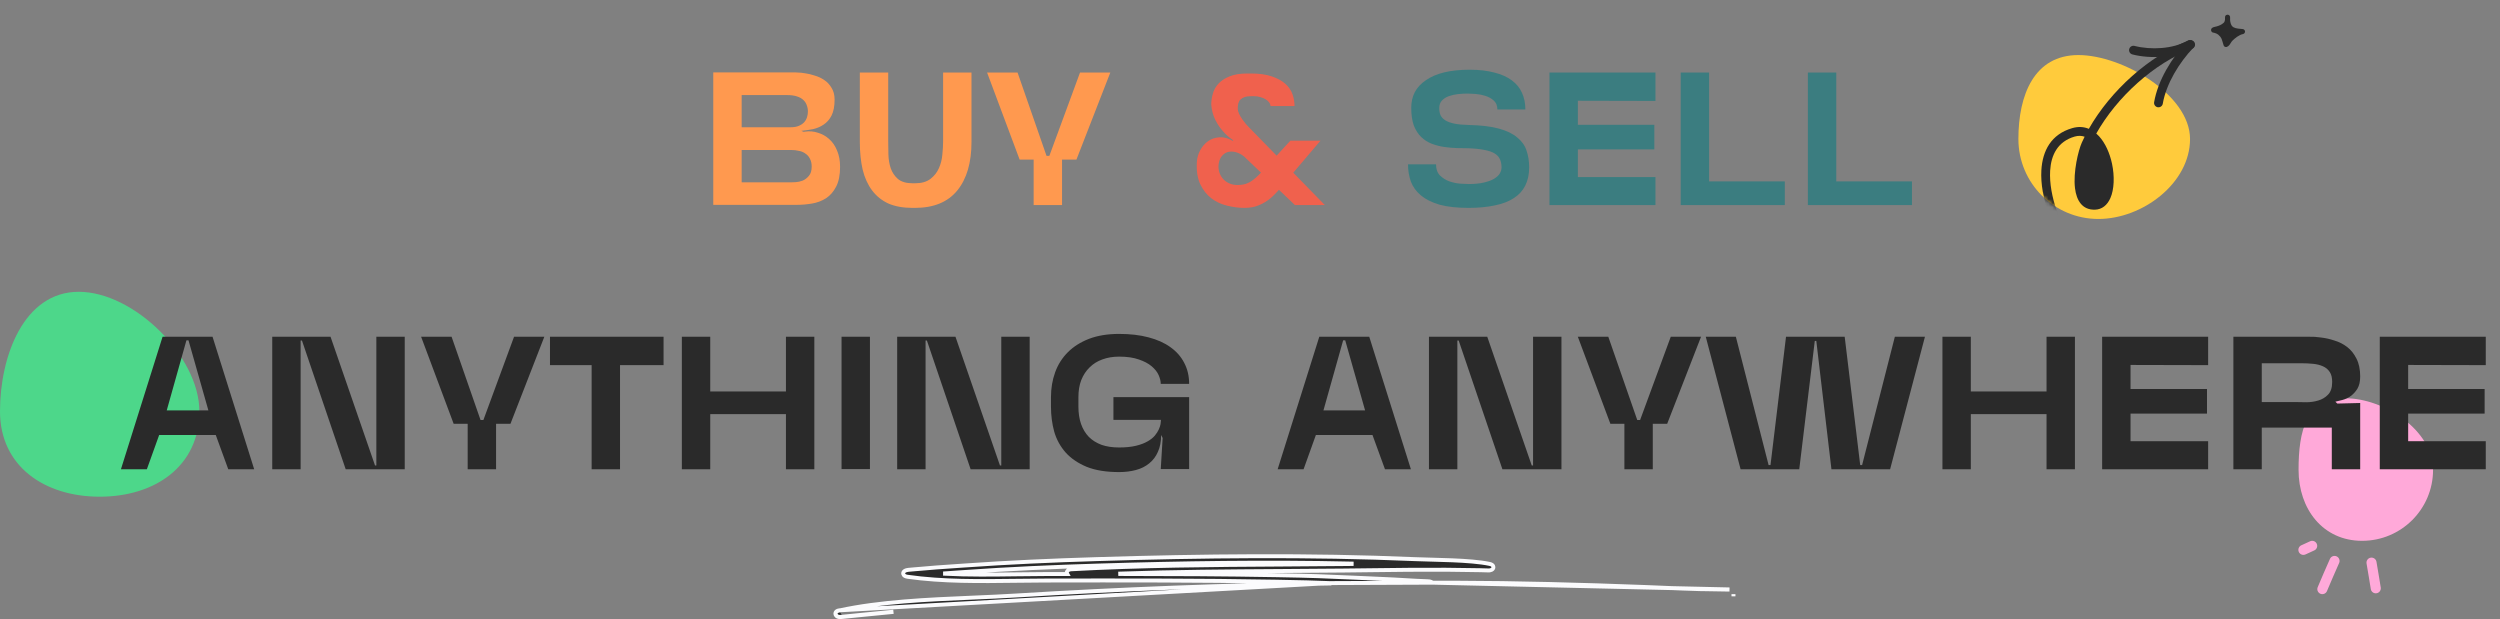
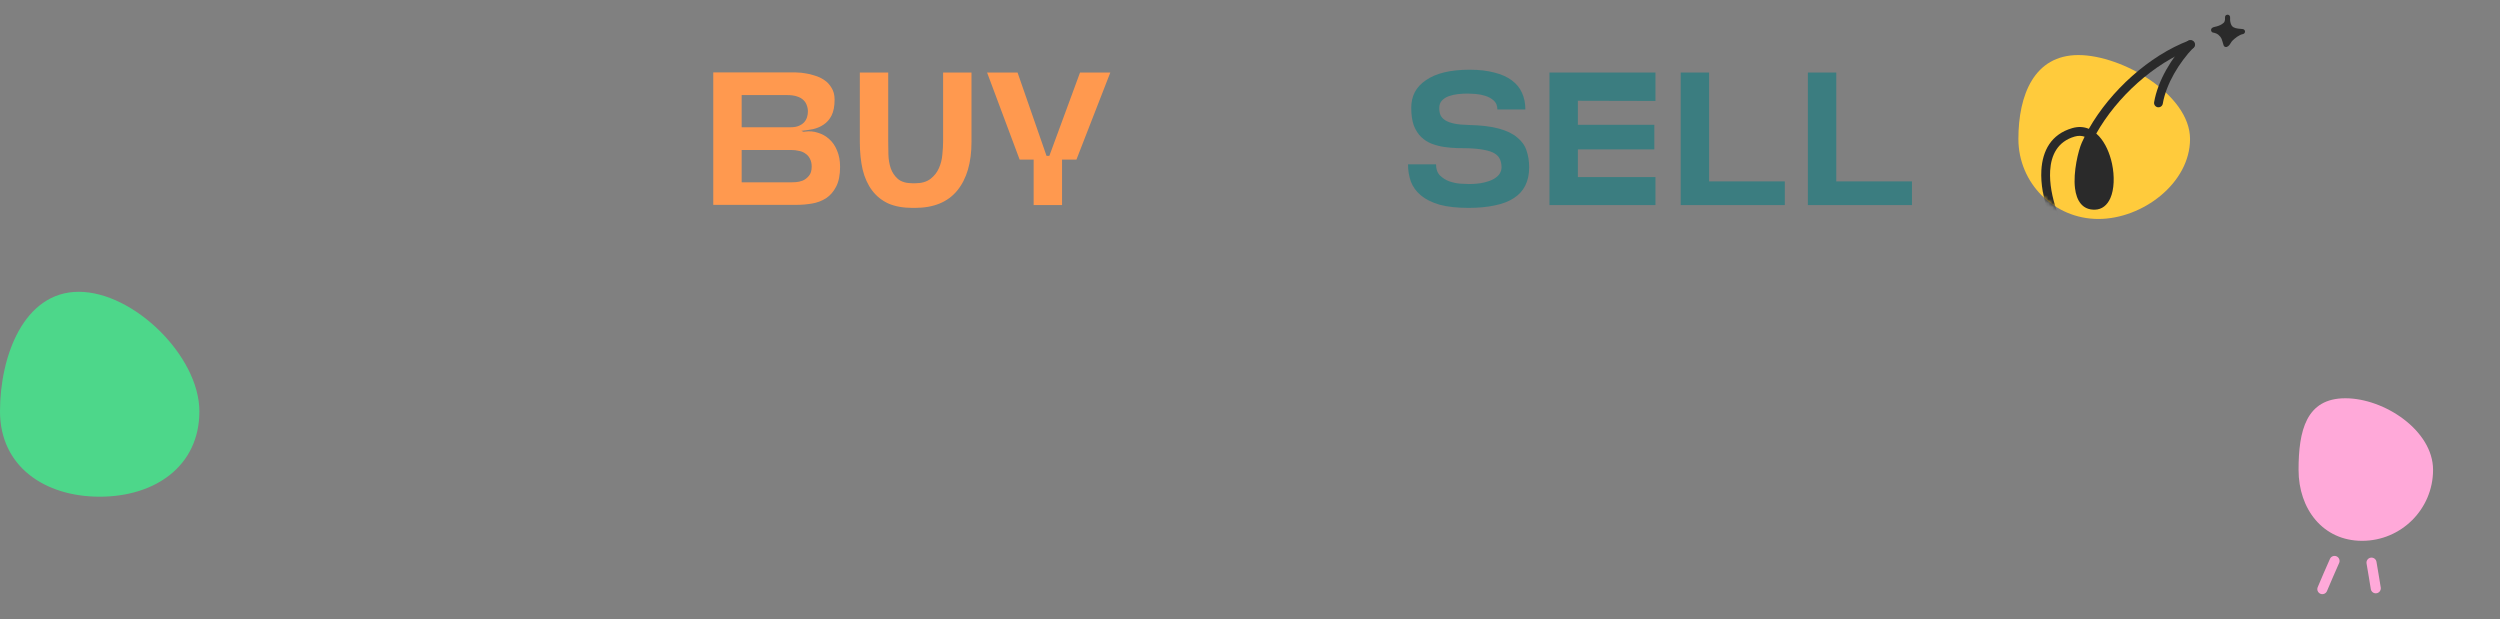
<svg xmlns="http://www.w3.org/2000/svg" width="634" height="157" viewBox="0 0 634 157" fill="none">
  <rect x="0" y="0" width="634" height="157" fill="#808080" stroke="none" />
  <path d="M617.025 119.155C617.025 129.095 608.967 137.153 599.027 137.153C589.087 137.153 582.914 129.095 582.914 119.155C582.914 109.215 584.834 101 594.774 101C604.714 101 617.025 109.215 617.025 119.155Z" fill="#FFA9D9" />
-   <path fillRule="evenodd" clipRule="evenodd" d="M585.847 137.265C585.089 137.604 584.335 137.936 583.586 138.297C582.952 138.603 582.687 139.367 582.993 140.002C583.299 140.636 584.062 140.901 584.696 140.595C585.423 140.244 586.156 139.922 586.892 139.592C587.535 139.304 587.822 138.548 587.534 137.905C587.245 137.263 586.49 136.976 585.847 137.265Z" fill="#FFA9D9" />
  <path fillRule="evenodd" clipRule="evenodd" d="M590.882 141.72C589.79 144.086 588.817 146.505 587.776 148.892C587.494 149.538 587.79 150.29 588.436 150.572C589.081 150.853 589.833 150.558 590.115 149.913C591.15 147.542 592.113 145.14 593.199 142.791C593.493 142.151 593.214 141.392 592.575 141.097C591.936 140.801 591.176 141.081 590.882 141.72Z" fill="#FFA9D9" />
  <path fillRule="evenodd" clipRule="evenodd" d="M600.154 142.886C600.502 145.052 600.912 147.212 601.235 149.381C601.339 150.076 601.989 150.557 602.685 150.454C603.382 150.349 603.863 149.7 603.76 149.003C603.433 146.825 603.023 144.656 602.674 142.481C602.562 141.785 601.907 141.312 601.212 141.424C600.516 141.535 600.042 142.191 600.154 142.886Z" fill="#FFA9D9" />
  <path d="M50.563 104.318C50.563 118.28 39.244 125.962 25.282 125.962C11.319 125.962 0 118.28 0 104.318C0 90.355 6.011 74 19.973 74C33.936 74 50.563 90.355 50.563 104.318Z" fill="#4DD78A" />
  <path d="M202.005 51.952H180.885V18.352H199.029C199.477 18.352 199.909 18.352 200.325 18.352C200.741 18.352 201.173 18.352 201.621 18.352C201.621 18.352 201.861 18.368 202.341 18.4C202.853 18.4 203.477 18.464 204.213 18.592C204.949 18.688 205.749 18.88 206.613 19.168C207.509 19.424 208.325 19.808 209.061 20.32C209.797 20.8 210.405 21.456 210.885 22.288C211.397 23.088 211.653 24.08 211.653 25.264C211.653 26.928 211.397 28.272 210.885 29.296C210.373 30.288 209.701 31.056 208.869 31.6C208.069 32.144 207.173 32.528 206.181 32.752C205.189 32.944 204.197 33.088 203.205 33.184L203.781 33.424L204.165 33.376C205.285 33.216 206.373 33.312 207.429 33.664C208.517 33.984 209.477 34.528 210.309 35.296C211.141 36.032 211.797 36.992 212.277 38.176C212.789 39.36 213.045 40.736 213.045 42.304C213.045 44.384 212.709 46.064 212.037 47.344C211.397 48.592 210.549 49.568 209.493 50.272C208.437 50.944 207.253 51.392 205.941 51.616C204.629 51.84 203.317 51.952 202.005 51.952ZM188.085 46.24H200.565C200.821 46.24 201.237 46.224 201.813 46.192C202.389 46.16 202.965 46.032 203.541 45.808C204.149 45.552 204.677 45.152 205.125 44.608C205.605 44.064 205.845 43.28 205.845 42.256C205.845 41.488 205.701 40.832 205.413 40.288C205.157 39.744 204.789 39.312 204.309 38.992C203.861 38.64 203.317 38.4 202.677 38.272C202.037 38.112 201.333 38.032 200.565 38.032H188.085V46.24ZM188.085 32.272H199.029C199.285 32.272 199.541 32.272 199.797 32.272C200.053 32.272 200.309 32.272 200.565 32.272C201.333 32.272 201.989 32.16 202.533 31.936C203.077 31.712 203.525 31.424 203.877 31.072C204.229 30.688 204.485 30.256 204.645 29.776C204.805 29.296 204.885 28.8 204.885 28.288C204.885 27.712 204.789 27.184 204.597 26.704C204.437 26.192 204.149 25.744 203.733 25.36C203.349 24.976 202.805 24.672 202.101 24.448C201.429 24.224 200.597 24.112 199.605 24.112H188.085V32.272ZM246.371 35.968C246.371 41.248 245.171 45.36 242.771 48.304C240.371 51.248 236.787 52.72 232.019 52.72H231.443C229.043 52.72 226.995 52.352 225.299 51.616C223.635 50.848 222.259 49.744 221.171 48.304C220.083 46.864 219.283 45.104 218.771 43.024C218.291 40.944 218.051 38.592 218.051 35.968V18.4H225.251V35.92C225.251 36.88 225.267 37.968 225.299 39.184C225.331 40.4 225.523 41.552 225.875 42.64C226.259 43.728 226.867 44.64 227.699 45.376C228.563 46.112 229.827 46.48 231.491 46.48H232.019C233.683 46.48 234.995 46.112 235.955 45.376C236.915 44.64 237.635 43.728 238.115 42.64C238.595 41.552 238.883 40.4 238.979 39.184C239.107 37.968 239.171 36.88 239.171 35.92V18.4H246.371V35.968ZM281.573 18.4L272.981 40.48H269.333V52H262.133V40.48H258.581L250.325 18.4H258.053L265.397 39.52H266.117L273.893 18.4H281.573Z" fill="#FF994F" />
-   <path d="M335.971 52H328.387L315.475 39.664L316.771 32.32L335.971 52ZM334.867 35.68L326.707 45.28L321.331 42.112L327.235 35.68H334.867ZM318.163 24.4H317.251L316.291 18.64H317.203L318.163 24.4ZM317.251 24.4C316.579 24.4 316.019 24.48 315.571 24.64C315.155 24.8 314.819 25.008 314.563 25.264C314.307 25.52 314.131 25.84 314.035 26.224C313.939 26.608 313.891 27.024 313.891 27.472L307.171 26.512C307.171 25.648 307.299 24.752 307.555 23.824C307.811 22.864 308.275 22.016 308.947 21.28C309.619 20.512 310.547 19.888 311.731 19.408C312.915 18.896 314.435 18.64 316.291 18.64L317.251 24.4ZM317.203 18.64C319.315 18.64 321.075 18.88 322.483 19.36C323.923 19.84 325.075 20.464 325.939 21.232C326.803 22 327.411 22.88 327.763 23.872C328.115 24.832 328.291 25.84 328.291 26.896H322.195C322.195 26.576 322.083 26.272 321.859 25.984C321.635 25.664 321.331 25.392 320.947 25.168C320.563 24.944 320.131 24.768 319.651 24.64C319.171 24.48 318.675 24.4 318.163 24.4L317.203 18.64ZM316.771 32.32L315.475 39.664C314.835 39.152 314.163 38.8 313.459 38.608C312.787 38.416 312.147 38.384 311.539 38.512C310.963 38.64 310.451 38.944 310.003 39.424C309.555 39.872 309.251 40.512 309.091 41.344C308.963 42.048 308.979 42.736 309.139 43.408C309.299 44.048 309.587 44.64 310.003 45.184C310.419 45.696 310.947 46.112 311.587 46.432C312.227 46.752 312.963 46.912 313.795 46.912L315.571 52.72C314.131 52.72 312.659 52.528 311.155 52.144C309.683 51.792 308.355 51.168 307.171 50.272C306.019 49.376 305.091 48.192 304.387 46.72C303.683 45.216 303.395 43.344 303.523 41.104C303.587 40.016 303.875 39.008 304.387 38.08C304.899 37.12 305.571 36.352 306.403 35.776C307.235 35.2 308.195 34.88 309.283 34.816C310.371 34.752 311.523 35.072 312.739 35.776L312.643 35.488C311.715 34.88 310.867 34.128 310.099 33.232C309.427 32.496 308.803 31.568 308.227 30.448C307.651 29.328 307.299 28.016 307.171 26.512L313.891 27.472C313.891 27.92 314.003 28.384 314.227 28.864C314.451 29.344 314.723 29.808 315.043 30.256C315.363 30.704 315.683 31.12 316.003 31.504C316.323 31.856 316.579 32.128 316.771 32.32ZM326.707 45.28C325.971 46.112 325.251 46.976 324.547 47.872C323.843 48.736 323.059 49.536 322.195 50.272C321.363 50.976 320.419 51.552 319.363 52C318.307 52.48 317.043 52.72 315.571 52.72L313.795 46.912C314.627 46.912 315.347 46.816 315.955 46.624C316.595 46.4 317.187 46.08 317.731 45.664C318.307 45.248 318.867 44.752 319.411 44.176C319.987 43.568 320.611 42.864 321.283 42.064L326.707 45.28Z" fill="#F0614D" />
  <path d="M372.436 52.72C369.492 52.72 367.028 52.448 365.044 51.904C363.092 51.328 361.524 50.544 360.34 49.552C359.156 48.56 358.308 47.392 357.796 46.048C357.316 44.704 357.076 43.248 357.076 41.68H364.18C364.18 42.896 364.516 43.84 365.188 44.512C365.892 45.184 366.692 45.68 367.588 46C368.516 46.32 369.444 46.512 370.372 46.576C371.3 46.64 371.988 46.672 372.436 46.672C373.972 46.672 375.268 46.544 376.324 46.288C377.412 46.032 378.276 45.712 378.916 45.328C379.588 44.912 380.068 44.464 380.356 43.984C380.644 43.472 380.788 42.96 380.788 42.448C380.788 41.616 380.644 40.912 380.356 40.336C380.1 39.76 379.652 39.28 379.012 38.896C378.372 38.512 377.524 38.224 376.468 38.032C375.412 37.808 374.068 37.664 372.436 37.6C371.508 37.568 370.5 37.552 369.412 37.552C368.356 37.52 367.284 37.424 366.196 37.264C365.14 37.104 364.1 36.832 363.076 36.448C362.084 36.064 361.204 35.504 360.436 34.768C359.668 34.032 359.044 33.072 358.564 31.888C358.116 30.672 357.892 29.152 357.892 27.328C357.892 25.856 358.196 24.528 358.804 23.344C359.444 22.16 360.388 21.152 361.636 20.32C362.884 19.456 364.42 18.8 366.244 18.352C368.1 17.904 370.244 17.68 372.676 17.68C375.108 17.68 377.204 17.92 378.964 18.4C380.756 18.848 382.228 19.504 383.38 20.368C384.564 21.232 385.428 22.288 385.972 23.536C386.548 24.784 386.836 26.192 386.836 27.76H379.732C379.732 26.8 379.428 26.048 378.82 25.504C378.212 24.96 377.492 24.56 376.66 24.304C375.86 24.048 375.028 23.888 374.164 23.824C373.3 23.76 372.628 23.728 372.148 23.728C371.38 23.728 370.564 23.776 369.7 23.872C368.868 23.968 368.1 24.144 367.396 24.4C366.692 24.656 366.116 25.024 365.668 25.504C365.22 25.984 364.996 26.624 364.996 27.424C364.996 28.128 365.108 28.736 365.332 29.248C365.588 29.76 366.004 30.192 366.58 30.544C367.156 30.896 367.924 31.168 368.884 31.36C369.844 31.552 371.044 31.664 372.484 31.696C375.588 31.76 378.132 32.064 380.116 32.608C382.1 33.152 383.652 33.904 384.772 34.864C385.924 35.792 386.708 36.896 387.124 38.176C387.572 39.456 387.796 40.88 387.796 42.448C387.796 44.24 387.46 45.792 386.788 47.104C386.148 48.384 385.172 49.44 383.86 50.272C382.58 51.104 380.98 51.712 379.06 52.096C377.14 52.512 374.932 52.72 372.436 52.72ZM419.827 25.6L400.147 25.552V31.648H419.539V37.888H400.147V44.896H419.827V52H392.947V18.4H419.827V25.6ZM452.628 52H426.228V18.4H433.428V46H452.628V52ZM484.878 52H458.478V18.4H465.678V46H484.878V52Z" fill="#3B7D80" />
-   <path d="M64.461 119H57.885L54.717 110.312H40.365L37.245 119H30.669L41.229 85.4H53.901L64.461 119ZM42.285 104.072H52.845L47.805 86.312H47.277L42.285 104.072ZM102.641 85.4V119H87.665L76.577 86.36H76.241V119H69.041V85.4H83.825L95.105 118.04H95.441V85.4H102.641ZM138.042 85.4L129.45 107.48H125.802V119H118.602V107.48H115.05L106.794 85.4H114.522L121.866 106.52H122.586L130.362 85.4H138.042ZM157.237 119H150.037V92.6H139.477V85.4H168.277V92.6H157.237V119ZM180.116 85.4V99.272H199.316V85.4H206.516V119H199.316V105.032H180.116V119H172.916V85.4H180.116ZM220.616 118.952H213.416V85.4H220.616V118.952ZM261.125 85.4V119H246.149L235.061 86.36H234.725V119H227.525V85.4H242.309L253.589 118.04H253.925V85.4H261.125ZM283.806 90.44C282.238 90.44 280.814 90.68 279.534 91.16C278.286 91.608 277.214 92.28 276.318 93.176C275.422 94.04 274.718 95.112 274.206 96.392C273.726 97.64 273.486 99.08 273.486 100.712V103.112C273.486 104.776 273.71 106.248 274.158 107.528C274.606 108.808 275.262 109.896 276.126 110.792C276.99 111.656 278.062 112.328 279.342 112.808C280.622 113.256 282.11 113.48 283.806 113.48C285.47 113.48 286.894 113.336 288.078 113.048C289.262 112.76 290.238 112.392 291.006 111.944C291.806 111.496 292.43 111 292.878 110.456C293.326 109.912 293.662 109.384 293.886 108.872C294.11 108.36 294.254 107.912 294.318 107.528C294.382 107.112 294.414 106.808 294.414 106.616C294.414 106.584 294.414 106.568 294.414 106.568C294.414 106.536 294.414 106.504 294.414 106.472H282.366V100.712H301.566V118.952H294.366L294.846 111.08L294.462 110.312C294.462 111.976 294.19 113.4 293.646 114.584C293.134 115.768 292.398 116.744 291.438 117.512C290.51 118.28 289.39 118.84 288.078 119.192C286.766 119.544 285.342 119.72 283.806 119.72C280.51 119.72 277.758 119.272 275.55 118.376C273.342 117.448 271.566 116.232 270.222 114.728C268.878 113.192 267.918 111.432 267.342 109.448C266.798 107.432 266.526 105.32 266.526 103.112V100.712C266.526 98.472 266.878 96.376 267.582 94.424C268.286 92.472 269.358 90.776 270.798 89.336C272.238 87.896 274.03 86.76 276.174 85.928C278.35 85.096 280.894 84.68 283.806 84.68C286.59 84.68 289.07 84.968 291.246 85.544C293.454 86.12 295.31 86.952 296.814 88.04C298.35 89.128 299.518 90.456 300.318 92.024C301.15 93.592 301.566 95.368 301.566 97.352H294.366C294.366 96.68 294.19 95.944 293.838 95.144C293.486 94.344 292.894 93.592 292.062 92.888C291.23 92.184 290.142 91.608 288.798 91.16C287.454 90.68 285.79 90.44 283.806 90.44ZM357.804 119H351.228L348.06 110.312H333.708L330.588 119H324.012L334.572 85.4H347.244L357.804 119ZM335.628 104.072H346.188L341.148 86.312H340.62L335.628 104.072ZM395.985 85.4V119H381.009L369.921 86.36H369.585V119H362.385V85.4H377.169L388.449 118.04H388.785V85.4H395.985ZM431.385 85.4L422.793 107.48H419.145V119H411.945V107.48H408.393L400.137 85.4H407.865L415.209 106.52H415.929L423.705 85.4H431.385ZM480.533 85.4H488.165L479.333 119H464.453L460.613 86.456H460.229L456.293 119H441.413L432.581 85.4H440.213L448.517 117.944H448.997L452.933 85.4H467.813L471.749 117.944H472.229L480.533 85.4ZM499.803 85.4V99.272H519.003V85.4H526.203V119H519.003V105.032H499.803V119H492.603V85.4H499.803ZM559.983 92.6L540.303 92.552V98.648H559.695V104.888H540.303V111.896H559.983V119H533.103V85.4H559.983V92.6ZM583.665 85.4C584.081 85.4 584.737 85.4 585.633 85.4C586.529 85.368 587.521 85.432 588.609 85.592C589.729 85.72 590.865 85.976 592.017 86.36C593.201 86.712 594.273 87.256 595.233 87.992C596.193 88.728 596.977 89.704 597.585 90.92C598.225 92.136 598.545 93.656 598.545 95.48C598.545 96.76 598.305 97.8 597.825 98.6C597.345 99.368 596.769 99.992 596.097 100.472C595.457 100.92 594.769 101.24 594.033 101.432C593.329 101.624 592.737 101.768 592.257 101.864L592.737 102.344L598.545 102.2V119H591.345V108.44H573.585V119H566.385V85.4H583.665ZM573.585 101.96H582.177C582.913 101.96 583.809 101.976 584.865 102.008C585.921 102.008 586.929 101.864 587.889 101.576C588.881 101.288 589.713 100.792 590.385 100.088C591.089 99.384 591.441 98.312 591.441 96.872C591.441 95.784 591.233 94.936 590.817 94.328C590.401 93.688 589.825 93.208 589.089 92.888C588.385 92.568 587.553 92.36 586.593 92.264C585.665 92.168 584.673 92.12 583.617 92.12H573.585V101.96ZM630.39 92.6L610.71 92.552V98.648H630.102V104.888H610.71V111.896H630.39V119H603.51V85.4H630.39V92.6Z" fill="#2A2A2A" />
  <path d="M555.394 35.25C555.394 46.45 543.344 55.529 532.145 55.529C520.945 55.529 511.865 46.45 511.865 35.25C511.865 24.05 515.878 13.963 527.077 13.963C538.277 13.963 555.394 24.05 555.394 35.25Z" fill="#FFCB3C" />
  <mask id="mask0_828_5082" style="mask-type:alpha" maskUnits="userSpaceOnUse" x="511" y="0" width="52" height="56">
    <path d="M552.424 35.388C552.424 46.587 543.344 55.667 532.145 55.667C520.945 55.667 511.865 46.587 511.865 35.388C511.865 24.188 547.513 8.8317e-07 558.712 8.8317e-07C569.912 8.8317e-07 552.424 24.188 552.424 35.388Z" fill="#FFCB3C" />
  </mask>
  <g mask="url(#mask0_828_5082)">
    <path fillRule="evenodd" clipRule="evenodd" d="M529.729 32.672C528.475 32.146 527.059 32.042 525.498 32.498C520.167 34.059 517.984 38.212 517.692 43.161C517.283 50.116 520.753 58.678 523.861 62.933C524.224 63.43 524.922 63.538 525.419 63.176C525.915 62.812 526.024 62.115 525.66 61.618C522.779 57.673 519.538 49.742 519.917 43.292C520.151 39.303 521.827 35.895 526.124 34.637C527.053 34.365 527.899 34.403 528.66 34.67C528.413 35.166 528.176 35.663 527.953 36.16C527.058 38.15 525.721 43.676 526.22 47.738C526.615 50.953 528.134 53.258 531.267 53.174C533.061 53.126 534.385 52.042 535.18 50.264C536.159 48.073 536.293 44.72 535.604 41.505C535.033 38.832 533.898 36.267 532.307 34.542C532.084 34.3 531.852 34.074 531.613 33.865C536.837 24.604 546.265 16.011 555.944 12.35C556.519 12.133 556.809 11.49 556.592 10.914C556.374 10.339 555.73 10.049 555.155 10.267C545.059 14.084 535.218 23.019 529.729 32.672ZM530.532 35.911C530.343 36.298 530.16 36.686 529.986 37.074C529.183 38.86 527.984 43.819 528.432 47.467C528.669 49.397 529.328 50.997 531.208 50.946C532.131 50.922 532.737 50.269 533.145 49.355C533.687 48.144 533.879 46.502 533.794 44.753C533.659 42.041 532.84 39.073 531.398 36.973C531.132 36.586 530.843 36.228 530.532 35.911Z" fill="#2A2A2A" />
    <path fillRule="evenodd" clipRule="evenodd" d="M548.483 26.288C549.352 21.219 552.676 15.826 556.247 12.088C556.672 11.644 556.656 10.938 556.212 10.513C555.767 10.088 555.061 10.104 554.636 10.548C550.777 14.588 547.225 20.434 546.287 25.911C546.183 26.517 546.591 27.093 547.197 27.197C547.803 27.3 548.379 26.894 548.483 26.288Z" fill="#2A2A2A" />
-     <path fillRule="evenodd" clipRule="evenodd" d="M554.732 10.336C551.06 12.431 545.429 12.706 541.324 11.643C540.728 11.489 540.119 11.848 539.966 12.443C539.812 13.038 540.169 13.646 540.766 13.801C545.381 14.994 551.709 14.628 555.837 12.271C556.371 11.967 556.557 11.285 556.252 10.751C555.946 10.217 555.266 10.031 554.732 10.336Z" fill="#2A2A2A" />
  </g>
  <path fillRule="evenodd" clipRule="evenodd" d="M564.261 5.004C564.25 4.778 564.252 4.557 564.263 4.351C564.299 3.729 564.877 3.731 564.922 3.732C565.016 3.734 565.436 3.761 565.536 4.245C565.543 4.274 565.558 4.484 565.562 4.564C565.57 4.736 565.575 4.905 565.551 5.075C565.573 5.363 565.62 5.659 565.71 5.938C565.84 6.349 566.052 6.729 566.435 6.931C567.12 7.295 568.021 7.28 568.774 7.373C569.089 7.411 569.329 7.674 569.339 7.99C569.348 8.307 569.125 8.584 568.813 8.641C567.871 8.816 566.788 9.672 566.099 10.361C565.887 10.573 565.65 11.078 565.384 11.401C565.17 11.66 564.933 11.834 564.708 11.902C564.62 11.929 564.134 12.027 563.916 11.524C563.856 11.383 563.644 10.643 563.625 10.559C563.509 10.075 563.345 9.644 563.021 9.259C562.741 8.926 562.401 8.635 561.992 8.474C561.827 8.409 561.656 8.359 561.485 8.308C561.425 8.301 561.256 8.28 561.196 8.259C561.074 8.219 560.984 8.155 560.92 8.091C560.798 7.971 560.736 7.827 560.725 7.664C560.716 7.556 560.731 7.428 560.809 7.286C560.866 7.185 560.997 7.034 561.232 6.935C561.478 6.832 562.007 6.734 562.101 6.709C562.756 6.533 563.398 6.264 563.901 5.8C564.151 5.567 564.209 5.317 564.261 5.004ZM564.68 6.824C564.933 7.347 565.309 7.788 565.834 8.066C566.05 8.181 566.285 8.269 566.529 8.337C566.026 8.687 565.56 9.085 565.189 9.454C565.07 9.574 564.939 9.768 564.8 9.982C564.637 9.412 564.398 8.9 564.004 8.432C563.771 8.156 563.507 7.903 563.214 7.693C563.745 7.483 564.248 7.202 564.68 6.824Z" fill="#2A2A2A" />
-   <path d="M337.152 147.873L337.15 147.973C310.679 148.379 284.208 149.381 257.847 151.013C254.221 151.238 250.448 151.399 246.61 151.563C235.202 152.051 223.214 152.563 212.767 154.835M337.152 147.873L212.756 154.786M337.152 147.873C333.309 147.718 330.176 147.633 323.57 147.514C304.042 147.16 284.506 147.189 264.973 147.224C262.587 147.228 260.161 147.26 257.712 147.291C248.541 147.41 239.048 147.532 230.171 146.272L230.17 146.272C229.626 146.196 229.348 146.01 229.206 145.833C229.064 145.654 229.052 145.476 229.053 145.402L229.053 145.402C229.054 145.298 229.077 145.17 229.162 145.041C229.248 144.912 229.399 144.779 229.665 144.67C229.778 144.626 230.023 144.557 230.372 144.51C230.809 144.452 231.544 144.397 232.18 144.349C232.536 144.322 232.862 144.298 233.087 144.277L233.088 144.277C236.065 143.994 239.057 143.791 242.049 143.588C242.935 143.527 243.821 143.467 244.706 143.405L244.703 143.355L244.706 143.405C255.788 142.62 266.878 142.134 278.004 141.794L278.003 141.744L278.004 141.794C304.954 140.968 331.945 140.646 358.881 141.801C359.995 141.849 361.34 141.883 362.811 141.921L363.168 141.93C364.779 141.972 366.526 142.019 368.278 142.092C371.783 142.238 375.301 142.489 377.772 143.012C378.317 143.127 378.552 143.347 378.652 143.541C378.752 143.737 378.722 143.919 378.711 143.972C378.689 144.064 378.642 144.204 378.512 144.336C378.382 144.467 378.166 144.594 377.802 144.653L377.801 144.653C377.75 144.661 377.616 144.663 377.426 144.661C377.239 144.659 377.005 144.653 376.758 144.645C376.616 144.641 376.469 144.636 376.326 144.631C375.971 144.62 375.634 144.608 375.417 144.606L375.416 144.656L375.417 144.606C374.064 144.594 372.71 144.571 371.356 144.548C369.776 144.521 368.196 144.493 366.617 144.484C360.256 144.448 353.896 144.529 347.536 144.609C345.35 144.636 343.163 144.664 340.976 144.687C335.709 144.743 330.43 144.776 325.144 144.809C311.464 144.896 297.744 144.983 284.089 145.461L284.091 145.56C297.271 145.567 310.452 145.632 323.629 145.87C333.256 146.043 335.533 146.145 343.313 146.494C344.232 146.535 345.229 146.58 346.323 146.628C346.808 146.65 347.258 146.67 347.677 146.688C353.166 146.931 353.417 146.942 359.187 147.284C359.522 147.305 360.063 147.326 360.617 147.347C360.776 147.353 360.936 147.36 361.092 147.366C361.443 147.38 361.777 147.394 362.042 147.409C362.309 147.423 362.502 147.437 362.575 147.451L362.576 147.451C362.907 147.513 363.112 147.629 363.242 147.752L363.256 147.766M337.152 147.873L363.256 147.766M212.767 154.835L212.756 154.786M212.767 154.835C212.767 154.835 212.767 154.835 212.767 154.835L212.756 154.786M212.767 154.835C212.228 154.953 212.025 155.186 211.953 155.387C211.879 155.593 211.936 155.78 211.946 155.812L211.947 155.813L211.947 155.813C211.969 155.884 212.028 156.037 212.185 156.175C212.341 156.313 212.6 156.44 213.031 156.452L213.031 156.452C213.062 156.453 213.193 156.443 213.345 156.43C213.494 156.417 213.658 156.402 213.749 156.393M212.756 154.786C211.656 155.026 211.875 155.756 211.899 155.828C211.947 155.979 212.149 156.478 213.029 156.502C213.099 156.504 213.571 156.46 213.754 156.443M213.749 156.393L213.754 156.443M213.749 156.393C213.749 156.393 213.749 156.393 213.749 156.393L213.754 156.443M213.749 156.393C215.512 156.225 217.274 156.045 219.036 155.864C221.382 155.624 223.729 155.384 226.079 155.173L226.084 155.222C223.733 155.434 221.387 155.674 219.041 155.914C217.28 156.094 215.518 156.275 213.754 156.443M363.256 147.766L363.276 147.766C365.146 147.764 367.019 147.766 368.895 147.771C384.949 147.812 400.985 148.254 417.015 148.858C418.906 148.93 420.632 149.003 422.31 149.075C425.185 149.197 427.918 149.313 431.092 149.403L431.094 149.353L431.092 149.403C432.993 149.455 436.009 149.492 438.104 149.516L438.105 149.466L363.256 147.766ZM439.611 151.175C439.611 151.175 439.611 151.175 439.61 151.175L439.611 151.225V151.175C439.611 151.175 439.611 151.175 439.611 151.175ZM342.775 143.024L342.776 142.924C321.224 142.438 299.649 142.775 278.101 143.436C267.018 143.776 255.972 144.26 244.934 145.04C244.067 145.101 243.198 145.161 242.329 145.22C241.44 145.281 240.55 145.341 239.664 145.404L239.664 145.504C245.639 145.814 251.744 145.732 257.707 145.651C260.157 145.618 262.583 145.585 264.967 145.58L270.586 145.571L270.67 145.571L270.63 145.497C270.587 145.42 270.56 145.337 270.551 145.253L270.551 145.252C270.528 145.033 270.629 144.823 270.82 144.661C271.011 144.5 271.29 144.388 271.611 144.37C289.37 143.393 307.289 143.279 325.145 143.166C330.419 143.132 335.687 143.099 340.944 143.043L341.86 143.033L342.775 143.024Z" fill="#2A2A2A" stroke="#FBFBFD" strokeWidth="0.1" />
</svg>